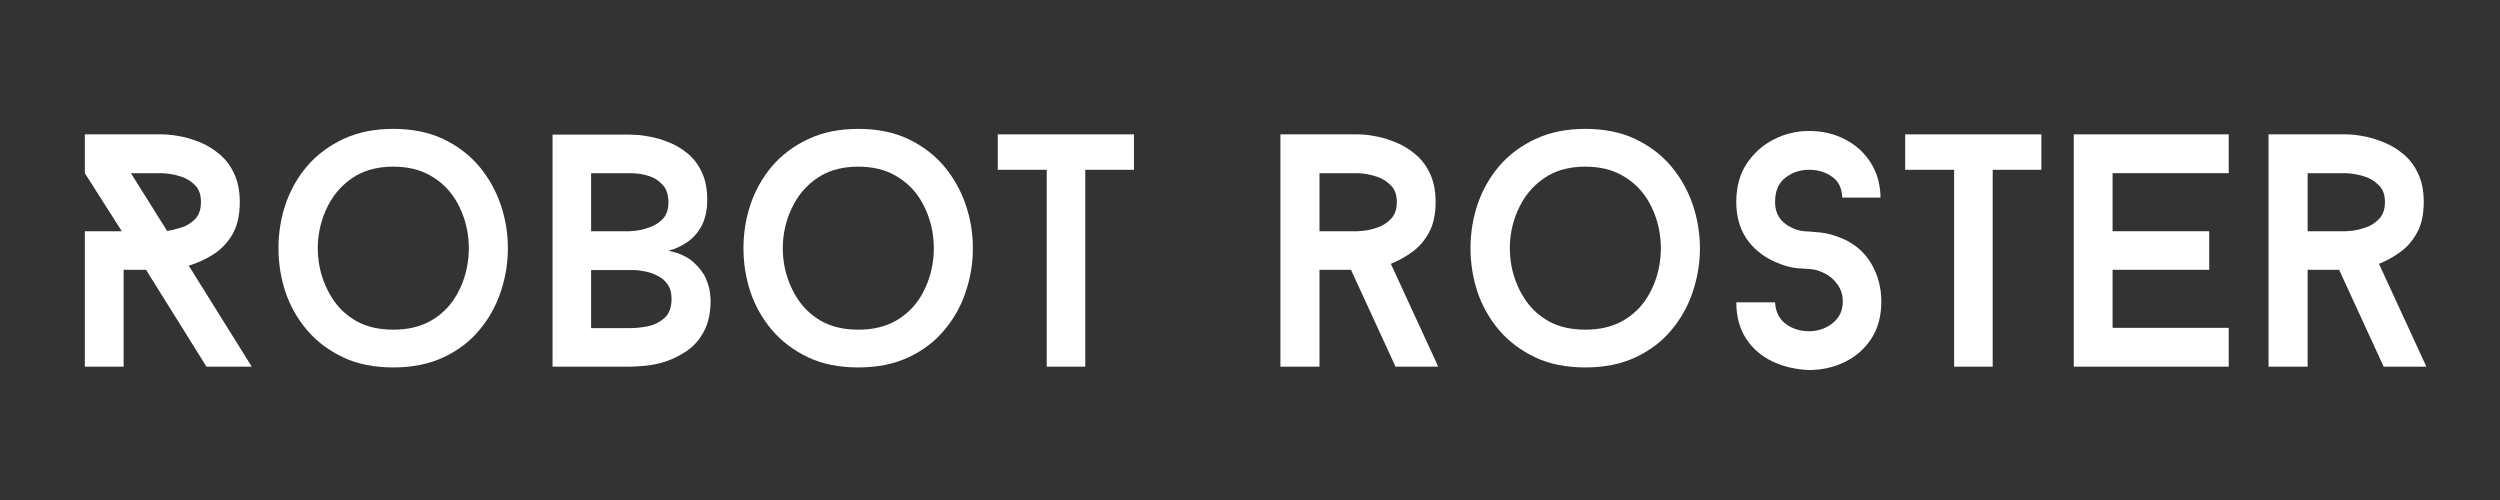
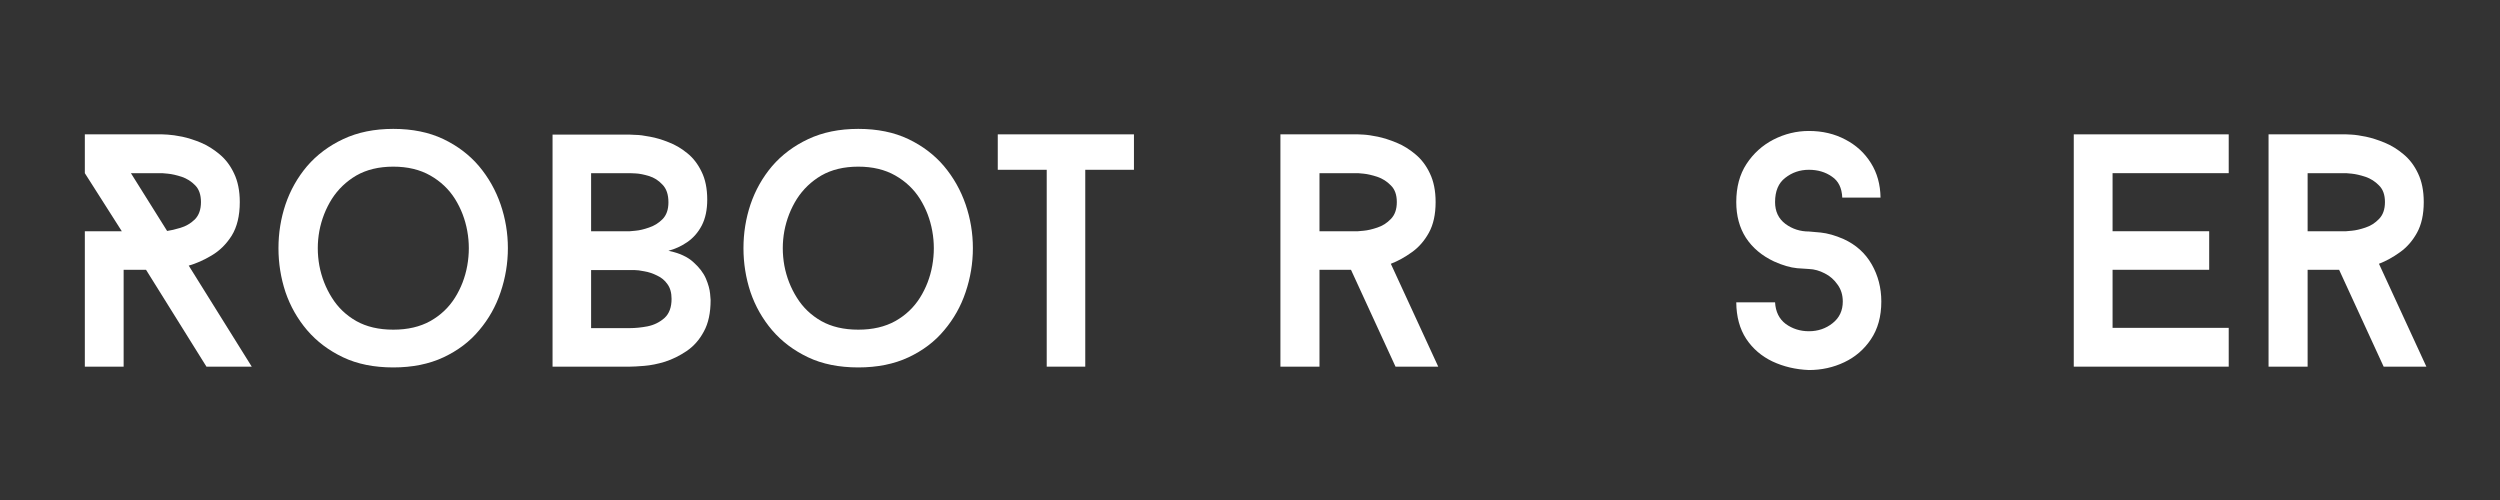
<svg xmlns="http://www.w3.org/2000/svg" width="200" zoomAndPan="magnify" viewBox="0 0 150 30" height="40" preserveAspectRatio="xMidYMid meet" version="1.0">
  <rect x="0" y="0" width="150" height="30" fill="#333333" stroke="none" />
  <defs>
    <g />
  </defs>
  <g fill="#ffffff" fill-opacity="1">
    <g transform="translate(3.496, 21.999)">
      <g>
        <path d="M 8.891 0 L 5.266 -5.812 L 3.922 -5.812 L 3.922 0 L 1.594 0 L 1.594 -8.125 L 3.812 -8.125 L 1.594 -11.609 L 1.594 -13.938 L 6.234 -13.938 C 6.234 -13.938 6.344 -13.93 6.562 -13.922 C 6.789 -13.91 7.082 -13.867 7.438 -13.797 C 7.789 -13.723 8.164 -13.602 8.562 -13.438 C 8.957 -13.27 9.332 -13.035 9.688 -12.734 C 10.039 -12.441 10.328 -12.062 10.547 -11.594 C 10.773 -11.125 10.891 -10.551 10.891 -9.875 C 10.891 -9.051 10.727 -8.379 10.406 -7.859 C 10.082 -7.348 9.68 -6.953 9.203 -6.672 C 8.734 -6.391 8.273 -6.188 7.828 -6.062 L 11.609 0 Z M 6.531 -8.141 C 6.75 -8.172 7.016 -8.234 7.328 -8.328 C 7.648 -8.422 7.938 -8.586 8.188 -8.828 C 8.438 -9.078 8.562 -9.426 8.562 -9.875 C 8.562 -10.312 8.445 -10.645 8.219 -10.875 C 7.988 -11.113 7.719 -11.285 7.406 -11.391 C 7.094 -11.492 6.816 -11.555 6.578 -11.578 C 6.348 -11.598 6.234 -11.609 6.234 -11.609 L 4.359 -11.609 Z M 6.531 -8.141 " />
      </g>
    </g>
  </g>
  <g fill="#ffffff" fill-opacity="1">
    <g transform="translate(15.692, 21.999)">
      <g>
        <path d="M 7.906 -14.266 C 9.051 -14.266 10.051 -14.062 10.906 -13.656 C 11.758 -13.25 12.473 -12.707 13.047 -12.031 C 13.617 -11.352 14.051 -10.586 14.344 -9.734 C 14.633 -8.891 14.781 -8.016 14.781 -7.109 C 14.781 -6.203 14.633 -5.32 14.344 -4.469 C 14.062 -3.625 13.633 -2.863 13.062 -2.188 C 12.5 -1.508 11.785 -0.969 10.922 -0.562 C 10.055 -0.156 9.051 0.047 7.906 0.047 C 6.75 0.047 5.742 -0.156 4.891 -0.562 C 4.035 -0.969 3.316 -1.508 2.734 -2.188 C 2.16 -2.863 1.727 -3.625 1.438 -4.469 C 1.156 -5.32 1.016 -6.203 1.016 -7.109 C 1.016 -8.016 1.156 -8.891 1.438 -9.734 C 1.727 -10.586 2.16 -11.352 2.734 -12.031 C 3.316 -12.707 4.039 -13.25 4.906 -13.656 C 5.77 -14.062 6.77 -14.266 7.906 -14.266 Z M 7.906 -2.219 C 8.77 -2.219 9.508 -2.391 10.125 -2.734 C 10.75 -3.086 11.242 -3.555 11.609 -4.141 C 11.973 -4.723 12.219 -5.363 12.344 -6.062 C 12.469 -6.758 12.469 -7.453 12.344 -8.141 C 12.219 -8.836 11.973 -9.477 11.609 -10.062 C 11.242 -10.645 10.75 -11.113 10.125 -11.469 C 9.508 -11.82 8.77 -12 7.906 -12 C 7.039 -12 6.301 -11.82 5.688 -11.469 C 5.082 -11.113 4.594 -10.645 4.219 -10.062 C 3.852 -9.477 3.602 -8.836 3.469 -8.141 C 3.344 -7.453 3.344 -6.758 3.469 -6.062 C 3.602 -5.363 3.852 -4.723 4.219 -4.141 C 4.582 -3.555 5.07 -3.086 5.688 -2.734 C 6.301 -2.391 7.039 -2.219 7.906 -2.219 Z M 7.906 -2.219 " />
      </g>
    </g>
  </g>
  <g fill="#ffffff" fill-opacity="1">
    <g transform="translate(31.575, 21.999)">
      <g>
        <path d="M 8.531 -6.953 C 9.188 -6.816 9.688 -6.586 10.031 -6.266 C 10.383 -5.953 10.633 -5.625 10.781 -5.281 C 10.926 -4.938 11.008 -4.633 11.031 -4.375 C 11.051 -4.125 11.062 -4 11.062 -4 C 11.062 -3.227 10.926 -2.598 10.656 -2.109 C 10.395 -1.617 10.051 -1.227 9.625 -0.938 C 9.207 -0.656 8.773 -0.441 8.328 -0.297 C 7.879 -0.16 7.461 -0.078 7.078 -0.047 C 6.691 -0.016 6.406 0 6.219 0 L 1.578 0 L 1.578 -13.922 L 6.219 -13.922 C 6.219 -13.922 6.328 -13.914 6.547 -13.906 C 6.773 -13.906 7.066 -13.867 7.422 -13.797 C 7.773 -13.734 8.145 -13.625 8.531 -13.469 C 8.926 -13.32 9.301 -13.102 9.656 -12.812 C 10.008 -12.531 10.297 -12.16 10.516 -11.703 C 10.742 -11.254 10.859 -10.691 10.859 -10.016 C 10.859 -9.41 10.75 -8.895 10.531 -8.469 C 10.312 -8.051 10.02 -7.719 9.656 -7.469 C 9.301 -7.227 8.926 -7.055 8.531 -6.953 Z M 3.891 -8.125 L 6.219 -8.125 C 6.219 -8.125 6.332 -8.133 6.562 -8.156 C 6.789 -8.176 7.055 -8.238 7.359 -8.344 C 7.672 -8.445 7.941 -8.613 8.172 -8.844 C 8.41 -9.082 8.531 -9.422 8.531 -9.859 C 8.531 -10.328 8.41 -10.68 8.172 -10.922 C 7.941 -11.172 7.672 -11.344 7.359 -11.438 C 7.055 -11.531 6.789 -11.582 6.562 -11.594 C 6.332 -11.602 6.219 -11.609 6.219 -11.609 L 3.891 -11.609 Z M 6.219 -2.312 C 6.551 -2.312 6.91 -2.348 7.297 -2.422 C 7.68 -2.504 8.016 -2.672 8.297 -2.922 C 8.578 -3.18 8.719 -3.562 8.719 -4.062 C 8.719 -4.438 8.633 -4.734 8.469 -4.953 C 8.312 -5.18 8.102 -5.352 7.844 -5.469 C 7.594 -5.594 7.344 -5.676 7.094 -5.719 C 6.844 -5.77 6.633 -5.797 6.469 -5.797 C 6.301 -5.797 6.219 -5.797 6.219 -5.797 L 3.891 -5.797 L 3.891 -2.312 Z M 6.219 -2.312 " />
      </g>
    </g>
  </g>
  <g fill="#ffffff" fill-opacity="1">
    <g transform="translate(43.592, 21.999)">
      <g>
        <path d="M 7.906 -14.266 C 9.051 -14.266 10.051 -14.062 10.906 -13.656 C 11.758 -13.25 12.473 -12.707 13.047 -12.031 C 13.617 -11.352 14.051 -10.586 14.344 -9.734 C 14.633 -8.891 14.781 -8.016 14.781 -7.109 C 14.781 -6.203 14.633 -5.32 14.344 -4.469 C 14.062 -3.625 13.633 -2.863 13.062 -2.188 C 12.5 -1.508 11.785 -0.969 10.922 -0.562 C 10.055 -0.156 9.051 0.047 7.906 0.047 C 6.75 0.047 5.742 -0.156 4.891 -0.562 C 4.035 -0.969 3.316 -1.508 2.734 -2.188 C 2.16 -2.863 1.727 -3.625 1.438 -4.469 C 1.156 -5.32 1.016 -6.203 1.016 -7.109 C 1.016 -8.016 1.156 -8.891 1.438 -9.734 C 1.727 -10.586 2.16 -11.352 2.734 -12.031 C 3.316 -12.707 4.039 -13.25 4.906 -13.656 C 5.77 -14.062 6.77 -14.266 7.906 -14.266 Z M 7.906 -2.219 C 8.77 -2.219 9.508 -2.391 10.125 -2.734 C 10.75 -3.086 11.242 -3.555 11.609 -4.141 C 11.973 -4.723 12.219 -5.363 12.344 -6.062 C 12.469 -6.758 12.469 -7.453 12.344 -8.141 C 12.219 -8.836 11.973 -9.477 11.609 -10.062 C 11.242 -10.645 10.75 -11.113 10.125 -11.469 C 9.508 -11.82 8.77 -12 7.906 -12 C 7.039 -12 6.301 -11.82 5.688 -11.469 C 5.082 -11.113 4.594 -10.645 4.219 -10.062 C 3.852 -9.477 3.602 -8.836 3.469 -8.141 C 3.344 -7.453 3.344 -6.758 3.469 -6.062 C 3.602 -5.363 3.852 -4.723 4.219 -4.141 C 4.582 -3.555 5.07 -3.086 5.688 -2.734 C 6.301 -2.391 7.039 -2.219 7.906 -2.219 Z M 7.906 -2.219 " />
      </g>
    </g>
  </g>
  <g fill="#ffffff" fill-opacity="1">
    <g transform="translate(59.475, 21.999)">
      <g>
        <path d="M 8.562 -11.812 L 5.641 -11.812 L 5.641 0 L 3.328 0 L 3.328 -11.812 L 0.391 -11.812 L 0.391 -13.938 L 8.562 -13.938 Z M 8.562 -11.812 " />
      </g>
    </g>
  </g>
  <g fill="#ffffff" fill-opacity="1">
    <g transform="translate(75.278, 21.999)">
      <g>
        <path d="M 5.781 -5.812 L 3.891 -5.812 L 3.891 0 L 1.547 0 L 1.547 -13.938 L 6.203 -13.938 C 6.203 -13.938 6.312 -13.93 6.531 -13.922 C 6.758 -13.91 7.047 -13.867 7.391 -13.797 C 7.742 -13.723 8.117 -13.602 8.516 -13.438 C 8.922 -13.27 9.301 -13.035 9.656 -12.734 C 10.008 -12.441 10.297 -12.062 10.516 -11.594 C 10.742 -11.125 10.859 -10.551 10.859 -9.875 C 10.859 -9.133 10.723 -8.52 10.453 -8.031 C 10.18 -7.539 9.836 -7.148 9.422 -6.859 C 9.016 -6.566 8.598 -6.336 8.172 -6.172 L 11.016 0 L 8.453 0 Z M 3.891 -8.125 L 6.203 -8.125 C 6.203 -8.125 6.316 -8.133 6.547 -8.156 C 6.773 -8.176 7.047 -8.238 7.359 -8.344 C 7.672 -8.445 7.941 -8.617 8.172 -8.859 C 8.41 -9.098 8.531 -9.438 8.531 -9.875 C 8.531 -10.312 8.41 -10.645 8.172 -10.875 C 7.941 -11.113 7.672 -11.285 7.359 -11.391 C 7.047 -11.492 6.773 -11.555 6.547 -11.578 C 6.316 -11.598 6.203 -11.609 6.203 -11.609 L 3.891 -11.609 Z M 3.891 -8.125 " />
      </g>
    </g>
  </g>
  <g fill="#ffffff" fill-opacity="1">
    <g transform="translate(87.215, 21.999)">
      <g>
-         <path d="M 7.906 -14.266 C 9.051 -14.266 10.051 -14.062 10.906 -13.656 C 11.758 -13.25 12.473 -12.707 13.047 -12.031 C 13.617 -11.352 14.051 -10.586 14.344 -9.734 C 14.633 -8.891 14.781 -8.016 14.781 -7.109 C 14.781 -6.203 14.633 -5.32 14.344 -4.469 C 14.062 -3.625 13.633 -2.863 13.062 -2.188 C 12.5 -1.508 11.785 -0.969 10.922 -0.562 C 10.055 -0.156 9.051 0.047 7.906 0.047 C 6.75 0.047 5.742 -0.156 4.891 -0.562 C 4.035 -0.969 3.316 -1.508 2.734 -2.188 C 2.16 -2.863 1.727 -3.625 1.438 -4.469 C 1.156 -5.32 1.016 -6.203 1.016 -7.109 C 1.016 -8.016 1.156 -8.891 1.438 -9.734 C 1.727 -10.586 2.16 -11.352 2.734 -12.031 C 3.316 -12.707 4.039 -13.25 4.906 -13.656 C 5.77 -14.062 6.77 -14.266 7.906 -14.266 Z M 7.906 -2.219 C 8.77 -2.219 9.508 -2.391 10.125 -2.734 C 10.75 -3.086 11.242 -3.555 11.609 -4.141 C 11.973 -4.723 12.219 -5.363 12.344 -6.062 C 12.469 -6.758 12.469 -7.453 12.344 -8.141 C 12.219 -8.836 11.973 -9.477 11.609 -10.062 C 11.242 -10.645 10.75 -11.113 10.125 -11.469 C 9.508 -11.82 8.77 -12 7.906 -12 C 7.039 -12 6.301 -11.82 5.688 -11.469 C 5.082 -11.113 4.594 -10.645 4.219 -10.062 C 3.852 -9.477 3.602 -8.836 3.469 -8.141 C 3.344 -7.453 3.344 -6.758 3.469 -6.062 C 3.602 -5.363 3.852 -4.723 4.219 -4.141 C 4.582 -3.555 5.07 -3.086 5.688 -2.734 C 6.301 -2.391 7.039 -2.219 7.906 -2.219 Z M 7.906 -2.219 " />
-       </g>
+         </g>
    </g>
  </g>
  <g fill="#ffffff" fill-opacity="1">
    <g transform="translate(103.098, 21.999)">
      <g>
        <path d="M 5.438 0.203 C 4.645 0.172 3.914 0 3.25 -0.312 C 2.594 -0.625 2.066 -1.078 1.672 -1.672 C 1.285 -2.266 1.086 -2.992 1.078 -3.859 L 3.406 -3.859 C 3.438 -3.297 3.648 -2.863 4.047 -2.562 C 4.453 -2.27 4.914 -2.125 5.438 -2.125 C 5.977 -2.125 6.453 -2.285 6.859 -2.609 C 7.266 -2.93 7.469 -3.363 7.469 -3.906 C 7.469 -4.301 7.363 -4.641 7.156 -4.922 C 6.957 -5.211 6.703 -5.438 6.391 -5.594 C 6.078 -5.758 5.758 -5.848 5.438 -5.859 C 5.383 -5.859 5.148 -5.875 4.734 -5.906 C 4.316 -5.945 3.852 -6.082 3.344 -6.312 C 2.613 -6.656 2.051 -7.129 1.656 -7.734 C 1.27 -8.336 1.078 -9.051 1.078 -9.875 C 1.078 -10.77 1.281 -11.531 1.688 -12.156 C 2.102 -12.789 2.645 -13.281 3.312 -13.625 C 3.988 -13.969 4.695 -14.141 5.438 -14.141 C 6.25 -14.141 6.977 -13.969 7.625 -13.625 C 8.27 -13.289 8.781 -12.82 9.156 -12.219 C 9.531 -11.625 9.723 -10.93 9.734 -10.141 L 7.438 -10.141 C 7.414 -10.723 7.207 -11.145 6.812 -11.406 C 6.426 -11.676 5.969 -11.812 5.438 -11.812 C 4.895 -11.812 4.422 -11.648 4.016 -11.328 C 3.609 -11.016 3.406 -10.531 3.406 -9.875 C 3.406 -9.312 3.613 -8.875 4.031 -8.562 C 4.445 -8.258 4.914 -8.109 5.438 -8.109 C 5.488 -8.109 5.723 -8.086 6.141 -8.047 C 6.555 -8.004 7.016 -7.875 7.516 -7.656 C 8.254 -7.32 8.816 -6.816 9.203 -6.141 C 9.586 -5.473 9.781 -4.727 9.781 -3.906 C 9.781 -3.008 9.57 -2.254 9.156 -1.641 C 8.75 -1.035 8.219 -0.578 7.562 -0.266 C 6.906 0.047 6.195 0.203 5.438 0.203 Z M 5.438 0.203 " />
      </g>
    </g>
  </g>
  <g fill="#ffffff" fill-opacity="1">
    <g transform="translate(113.92, 21.999)">
      <g>
-         <path d="M 8.562 -11.812 L 5.641 -11.812 L 5.641 0 L 3.328 0 L 3.328 -11.812 L 0.391 -11.812 L 0.391 -13.938 L 8.562 -13.938 Z M 8.562 -11.812 " />
-       </g>
+         </g>
    </g>
  </g>
  <g fill="#ffffff" fill-opacity="1">
    <g transform="translate(122.848, 21.999)">
      <g>
        <path d="M 3.906 -11.609 L 3.906 -8.125 L 9.703 -8.125 L 9.703 -5.812 L 3.906 -5.812 L 3.906 -2.328 L 10.875 -2.328 L 10.875 0 L 1.578 0 L 1.578 -13.938 L 10.875 -13.938 L 10.875 -11.609 Z M 3.906 -11.609 " />
      </g>
    </g>
  </g>
  <g fill="#ffffff" fill-opacity="1">
    <g transform="translate(134.566, 21.999)">
      <g>
        <path d="M 5.781 -5.812 L 3.891 -5.812 L 3.891 0 L 1.547 0 L 1.547 -13.938 L 6.203 -13.938 C 6.203 -13.938 6.312 -13.93 6.531 -13.922 C 6.758 -13.91 7.047 -13.867 7.391 -13.797 C 7.742 -13.723 8.117 -13.602 8.516 -13.438 C 8.922 -13.27 9.301 -13.035 9.656 -12.734 C 10.008 -12.441 10.297 -12.062 10.516 -11.594 C 10.742 -11.125 10.859 -10.551 10.859 -9.875 C 10.859 -9.133 10.723 -8.52 10.453 -8.031 C 10.18 -7.539 9.836 -7.148 9.422 -6.859 C 9.016 -6.566 8.598 -6.336 8.172 -6.172 L 11.016 0 L 8.453 0 Z M 3.891 -8.125 L 6.203 -8.125 C 6.203 -8.125 6.316 -8.133 6.547 -8.156 C 6.773 -8.176 7.047 -8.238 7.359 -8.344 C 7.672 -8.445 7.941 -8.617 8.172 -8.859 C 8.41 -9.098 8.531 -9.438 8.531 -9.875 C 8.531 -10.312 8.41 -10.645 8.172 -10.875 C 7.941 -11.113 7.672 -11.285 7.359 -11.391 C 7.047 -11.492 6.773 -11.555 6.547 -11.578 C 6.316 -11.598 6.203 -11.609 6.203 -11.609 L 3.891 -11.609 Z M 3.891 -8.125 " />
      </g>
    </g>
  </g>
</svg>